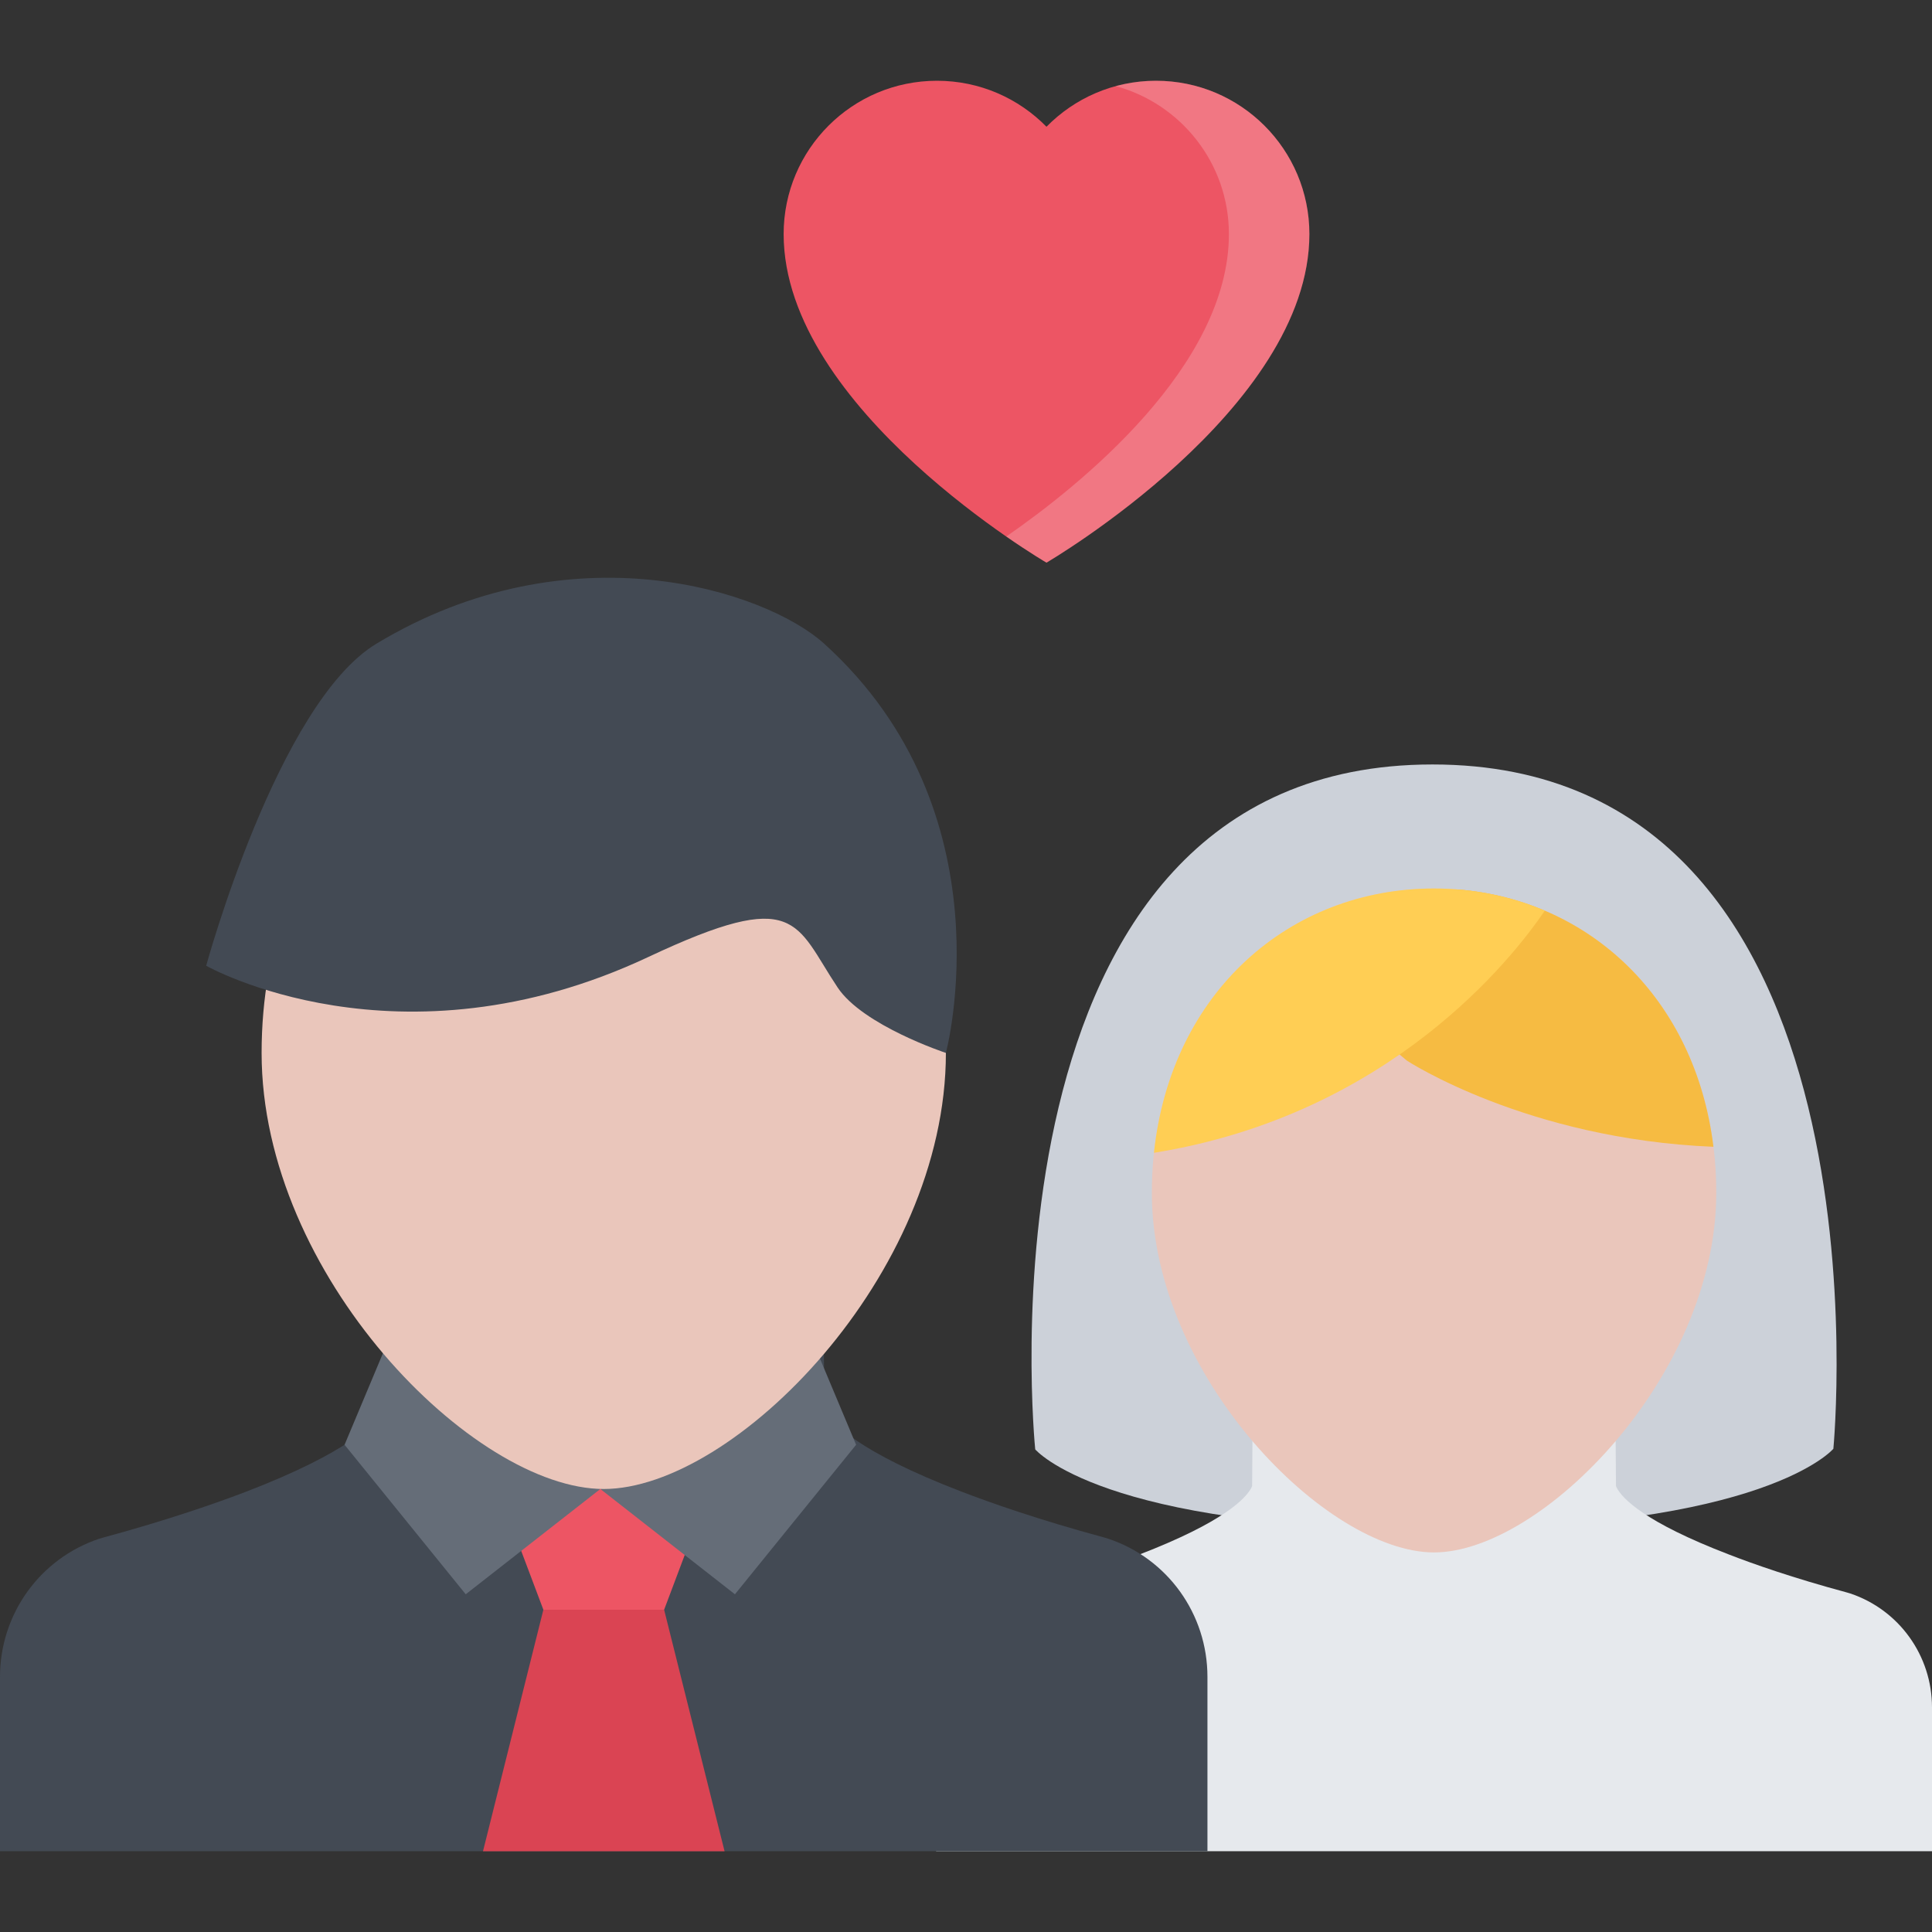
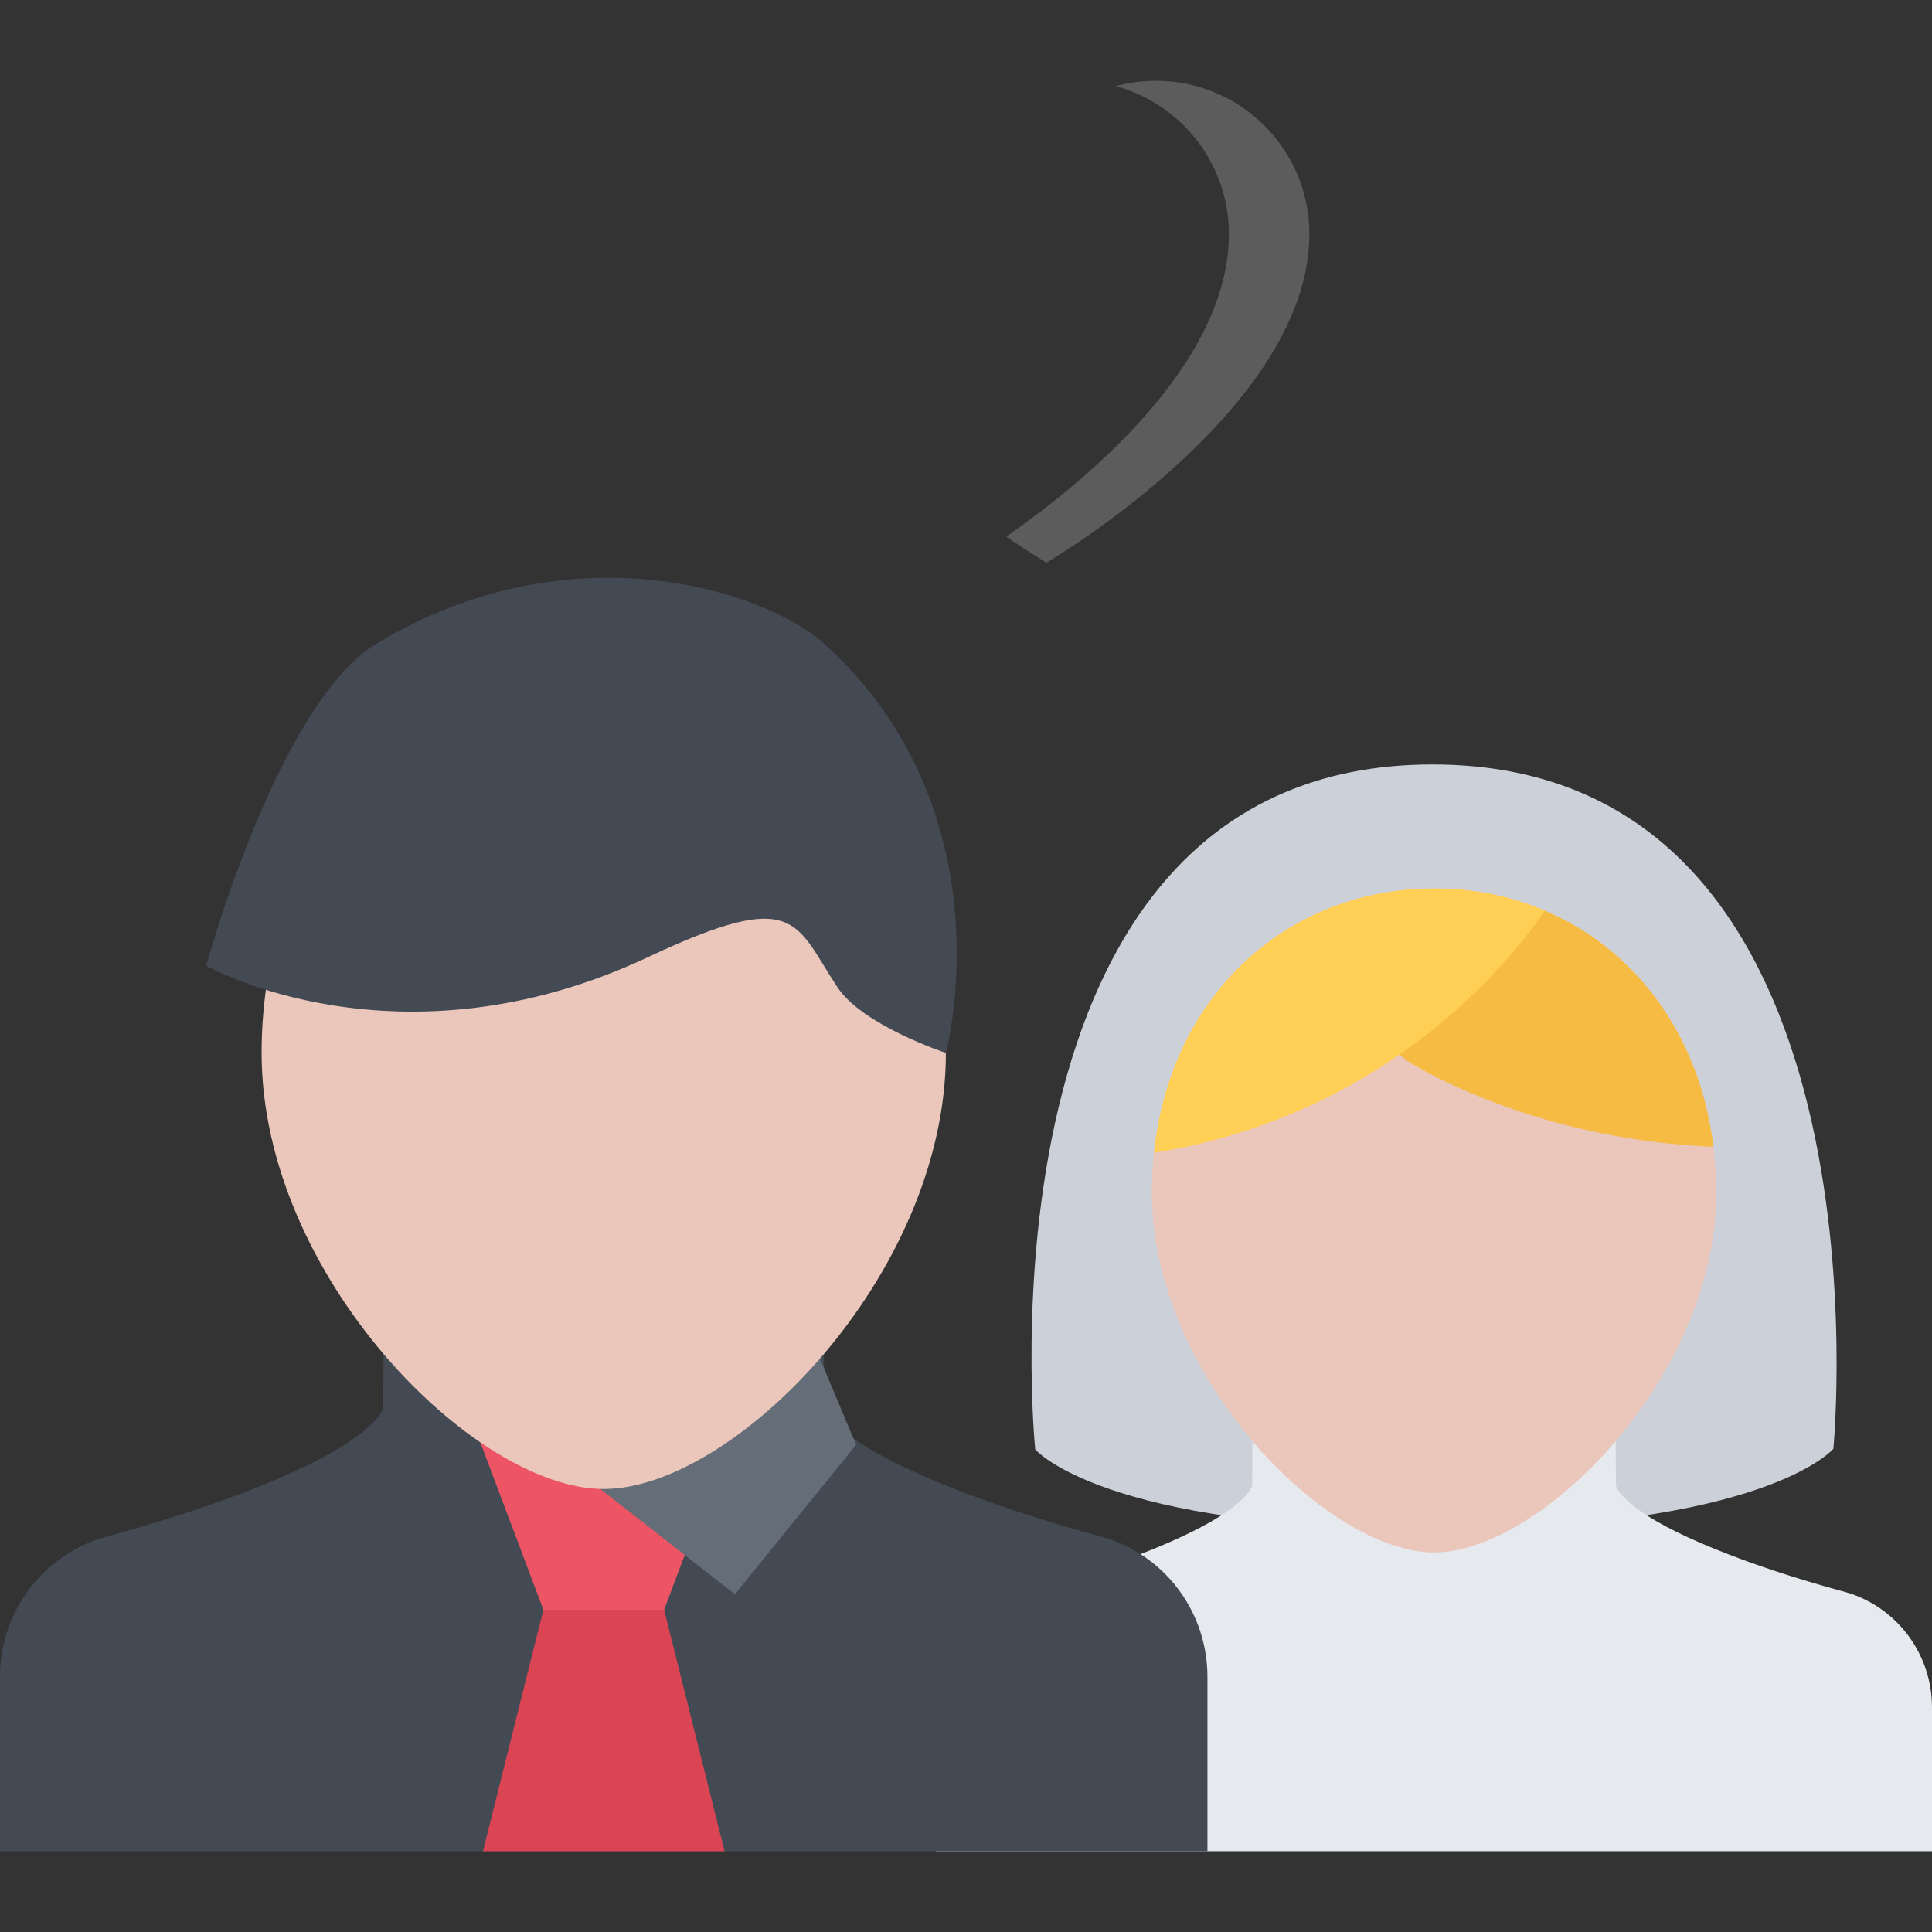
<svg xmlns="http://www.w3.org/2000/svg" height="800px" width="800px" version="1.1" id="Layer_1" viewBox="0 0 511.982 511.982" xml:space="preserve">
  <rect x="0" y="0" width="511.982" height="511.982" fill="#333333" stroke="none" />
-   <path style="fill:#ED5564;" d="M306.349,21.401c-11.375,0-21.656,4.672-29.031,12.187c-7.375-7.515-17.64-12.187-29.014-12.187   c-22.453,0-40.639,18.187-40.639,40.624c0,46.452,69.653,87.075,69.653,87.075s69.67-40.624,69.67-87.075   C346.988,39.588,328.785,21.401,306.349,21.401z" />
  <path style="opacity:0.2;fill:#FFFFFF;enable-background:new    ;" d="M306.349,21.401c-3.688,0-7.266,0.5-10.672,1.422   c17.265,4.688,29.983,20.452,29.983,39.202c0,34.967-39.483,66.638-58.998,80.154c6.405,4.437,10.655,6.921,10.655,6.921   s69.67-40.624,69.67-87.075C346.988,39.588,328.785,21.401,306.349,21.401z" />
  <path style="fill:#CCD1D9;" d="M379.612,202.583c-123.793,0-105.278,181.502-105.278,181.502s17.703,21.154,105.685,21.154   c87.997,0,105.825-21.311,105.825-21.311S503.404,202.583,379.612,202.583z" />
  <path style="fill:#E6E9ED;" d="M490.311,422.27l-0.844-0.25c-14.374-3.875-24.921-7.594-31.265-10.062   c-22.468-8.625-28.343-14.874-29.826-17.812c-0.047-0.125-0.094-0.219-0.141-0.344l-0.203-27.499l-96.029,1.125l-0.188,26.374   c-0.047,0.125-0.078,0.219-0.141,0.344c-1.5,2.938-7.343,9.187-29.826,17.843c-6.328,2.438-16.891,6.156-31.125,10l-0.984,0.281   c-12.952,4.344-21.67,16.5-21.67,30.187v38.124h263.913v-38.124C511.982,438.77,503.279,426.614,490.311,422.27z" />
  <path style="fill:#EAC6BB;" d="M454.812,316.087c0,48.592-46.326,95.309-74.794,95.309c-28.452,0-74.778-46.717-74.778-95.309   c0-48.584,33.482-80.63,74.778-80.63C421.33,235.456,454.812,267.503,454.812,316.087z" />
  <path style="fill:#434A54;" d="M293.709,407.77l-1.031-0.312c-17.422-4.718-30.202-9.218-37.905-12.187   c-27.249-10.468-34.358-18.062-36.155-21.624c-0.062-0.125-0.125-0.25-0.172-0.406l-0.25-33.312l-116.418,1.312l-0.234,31.999   c-0.047,0.156-0.109,0.281-0.172,0.406c-1.812,3.562-8.906,11.156-36.155,21.655c-7.688,2.938-20.484,7.438-37.749,12.124   l-1.188,0.344C10.577,413.019,0,427.738,0,444.363v46.217h319.974v-46.217C319.973,427.739,309.428,413.02,293.709,407.77z" />
  <polygon style="fill:#DA4453;" points="175.994,426.583 143.995,426.583 127.995,490.581 192.009,490.581 " />
  <path style="fill:#F6BB42;" d="M386.361,235.706c-7.03,2.188-13.858,4.421-16.389,5.015c-5.781,1.328-22.984,18.656-22.984,18.656   l25.827,21.679c0,0,31.702,20.812,81.247,22.843C449.25,264.565,421.205,238.534,386.361,235.706z" />
  <polygon style="fill:#ED5564;" points="175.994,426.583 143.995,426.583 122.652,369.929 197.321,369.929 " />
  <g>
-     <polygon style="fill:#656D78;" points="103.418,353.991 91.309,382.866 123.418,422.489 159.088,394.584  " />
    <polygon style="fill:#656D78;" points="214.758,353.991 226.867,382.866 194.759,422.489 159.088,394.584  " />
  </g>
  <path style="fill:#EAC6BB;" d="M250.663,279.025c0,58.904-56.17,115.559-90.669,115.559c-34.515,0-90.669-56.654-90.669-115.559   c0-58.912,40.592-97.77,90.669-97.77S250.663,220.113,250.663,279.025z" />
  <path style="fill:#434A54;" d="M218.414,170.584c-15.421-13.969-67.107-31.108-118.668,0   c-26.108,15.749-45.108,85.341-45.108,85.341s50.92,28.851,117.215-2.344c39.67-18.656,38.78-8.891,50.124,8.109   c6.718,10.093,28.687,17.335,28.687,17.335S267.757,215.254,218.414,170.584z" />
  <path style="fill:#FFCE54;" d="M305.803,305.493c62.498-10.062,94.949-51.475,103.574-64.162   c-9.016-3.843-18.938-5.875-29.358-5.875C341.816,235.456,310.303,262.893,305.803,305.493z" />
</svg>